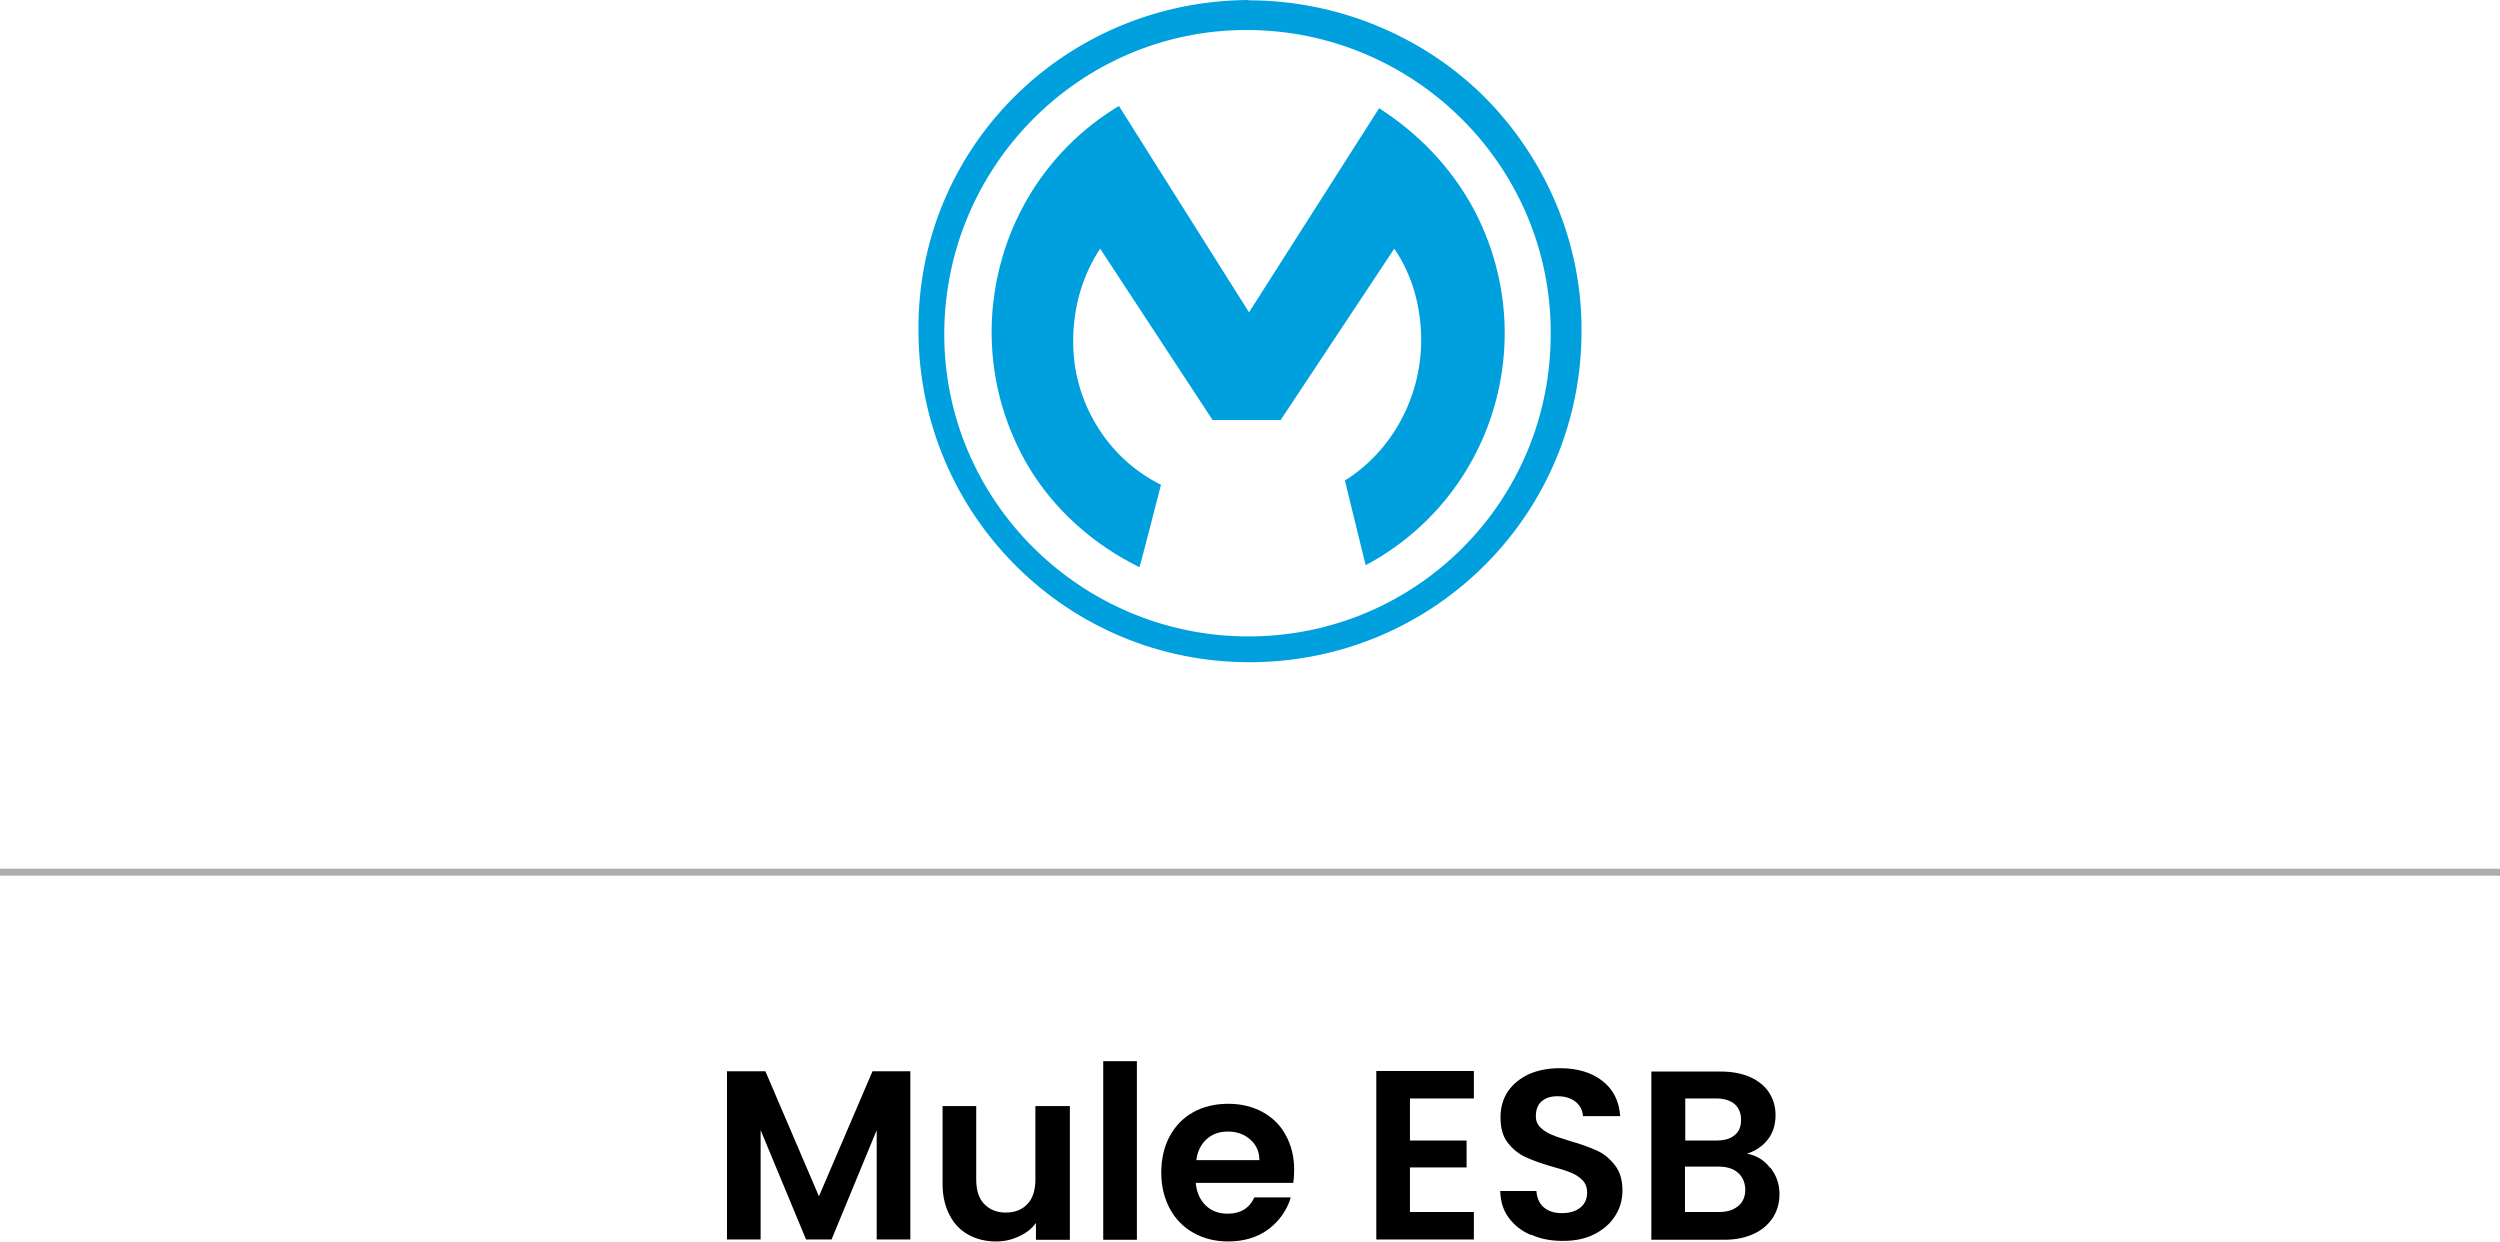
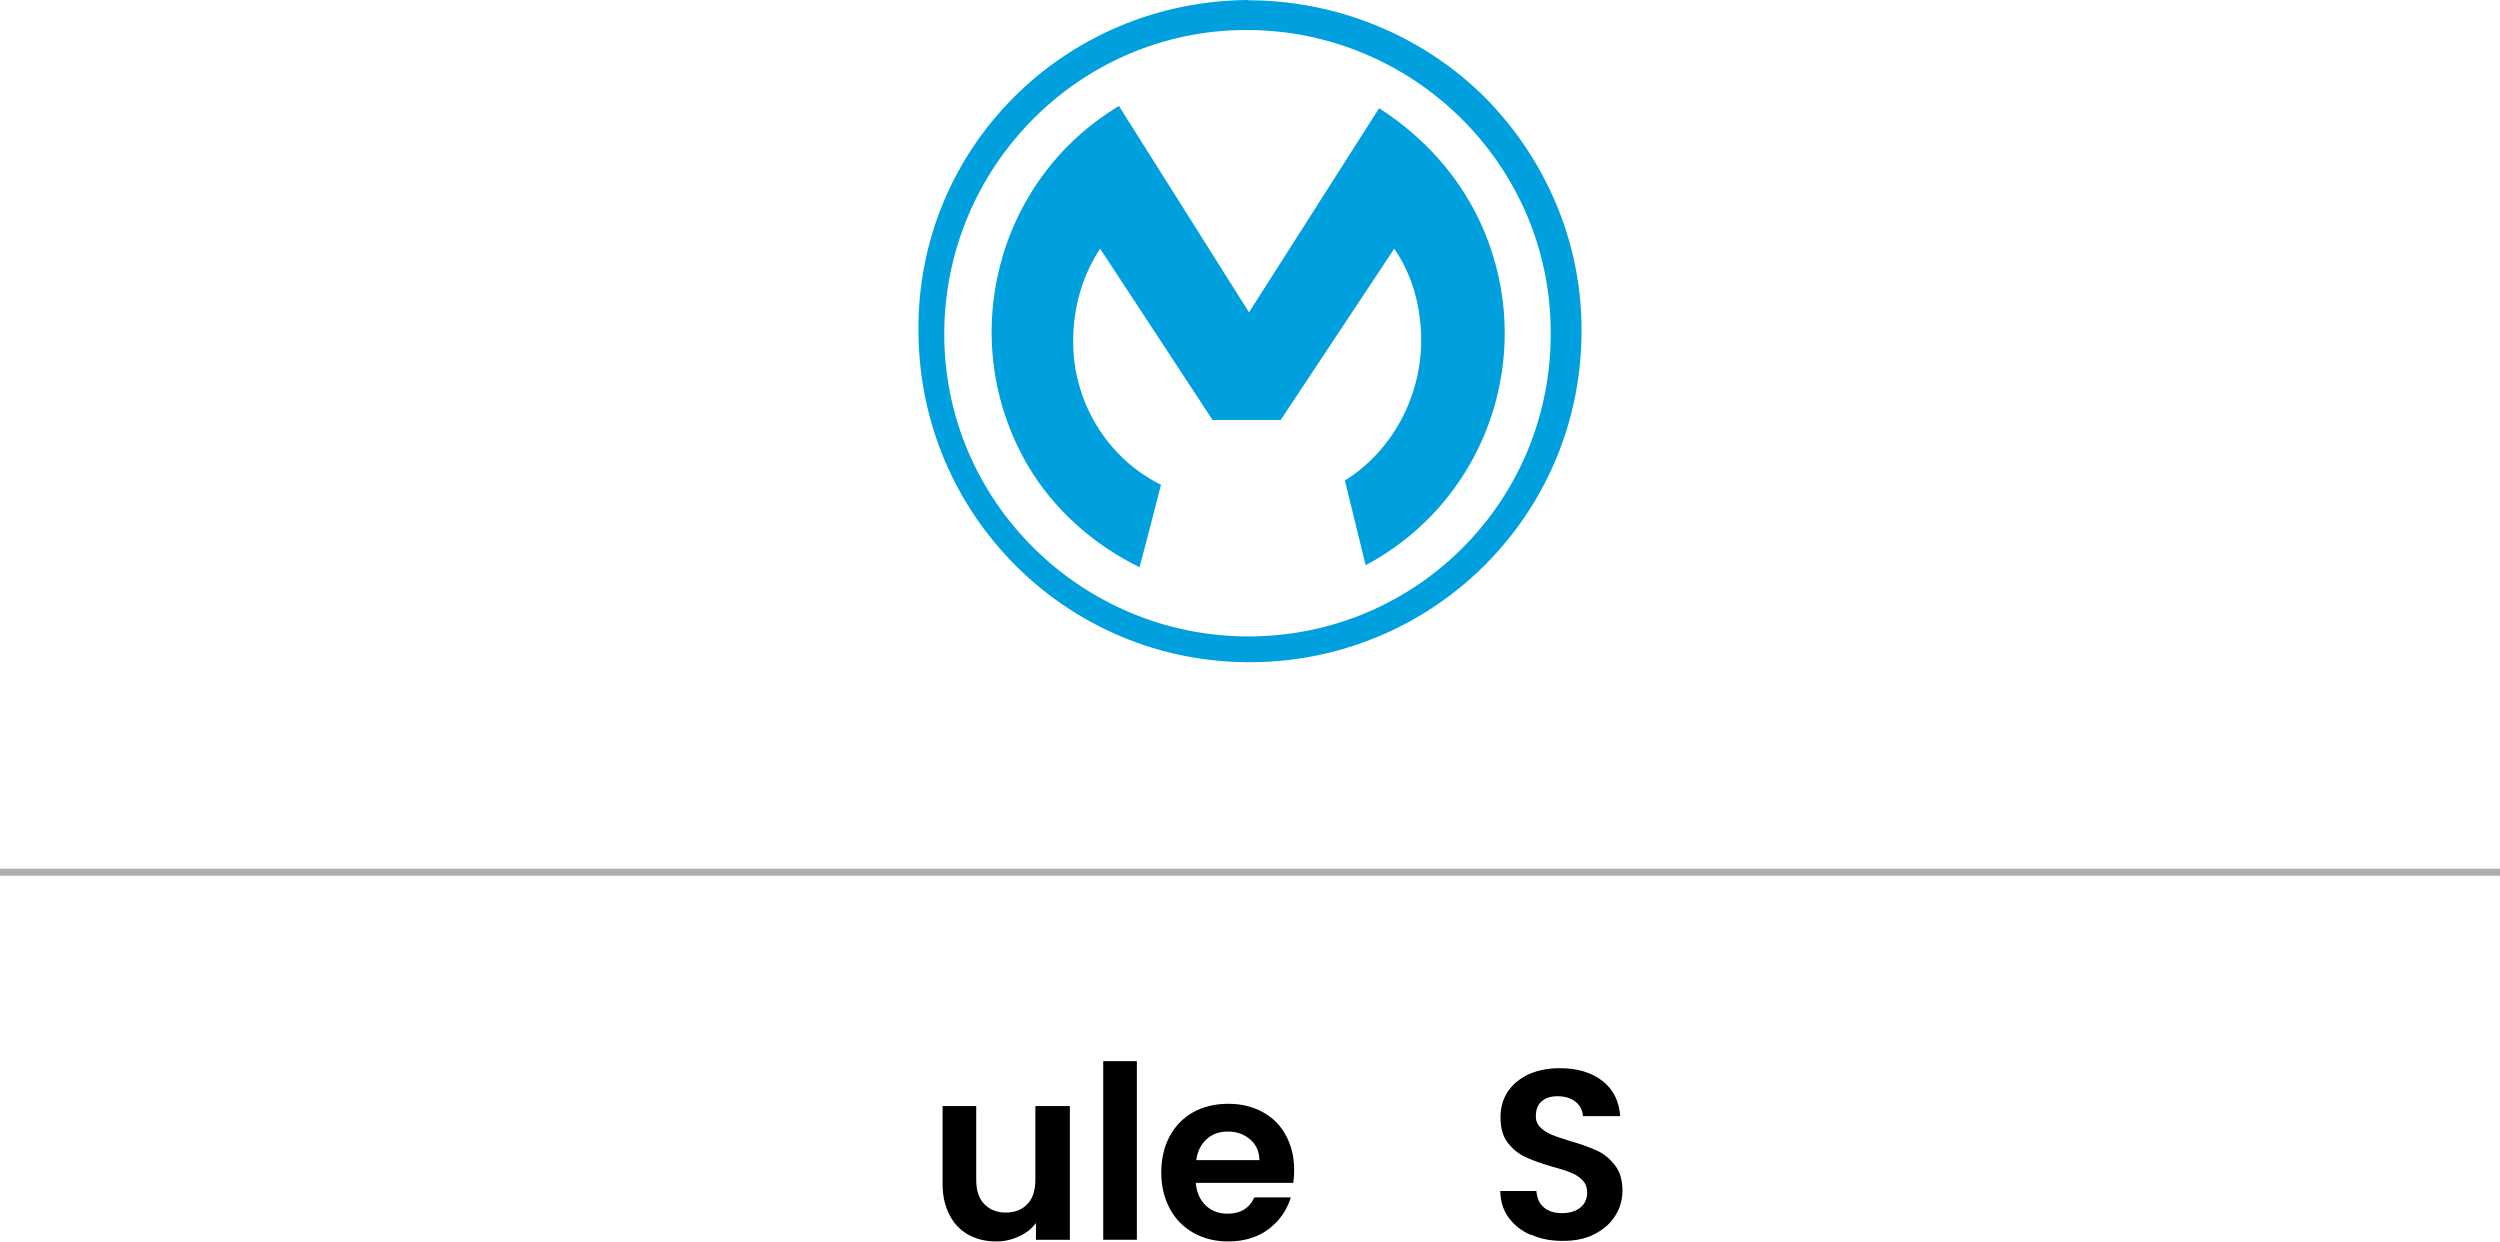
<svg xmlns="http://www.w3.org/2000/svg" id="Layer_2" data-name="Layer 2" viewBox="0 0 89.17 44.29">
  <defs>
    <style>
      .cls-1, .cls-2, .cls-3 {
        stroke-width: 0px;
      }

      .cls-2 {
        fill-rule: evenodd;
      }

      .cls-2, .cls-3 {
        fill: #00a0de;
      }

      .cls-4 {
        fill: none;
        stroke: #adadad;
        stroke-miterlimit: 10;
        stroke-width: .25px;
      }
    </style>
  </defs>
  <g id="Layer_1-2" data-name="Layer 1">
    <g>
      <line class="cls-4" y1="31.11" x2="89.17" y2="31.11" />
      <g>
-         <path class="cls-1" d="M32.47,38.21v6h-1.2v-3.9l-1.61,3.9h-.91l-1.62-3.9v3.9h-1.2v-6h1.37l1.91,4.46,1.91-4.46h1.36Z" />
        <path class="cls-1" d="M38.16,39.45v4.77h-1.21v-.6c-.15.21-.36.37-.61.48-.25.12-.52.18-.81.18-.37,0-.7-.08-.99-.24-.29-.16-.51-.39-.67-.7s-.25-.67-.25-1.1v-2.79h1.2v2.62c0,.38.09.67.28.87.19.2.45.31.77.31s.59-.1.78-.31c.19-.2.28-.49.28-.87v-2.62h1.21Z" />
        <path class="cls-1" d="M40.55,37.85v6.37h-1.2v-6.37h1.2Z" />
        <path class="cls-1" d="M46.13,42.19h-3.48c.03.34.15.61.36.81s.47.29.78.29c.45,0,.77-.19.95-.58h1.3c-.14.46-.4.83-.79,1.13-.39.29-.87.44-1.44.44-.46,0-.87-.1-1.23-.3s-.65-.49-.85-.86c-.2-.37-.31-.8-.31-1.29s.1-.93.3-1.3c.2-.37.48-.66.84-.86s.78-.3,1.25-.3.86.1,1.22.29c.36.2.64.47.83.83.2.36.3.77.3,1.23,0,.17-.01.33-.03.46ZM44.92,41.38c0-.31-.12-.56-.33-.74-.22-.19-.48-.28-.8-.28-.3,0-.55.09-.75.27-.2.18-.33.43-.37.75h2.26Z" />
-         <path class="cls-1" d="M50.29,39.18v1.5h2.02v.96h-2.02v1.59h2.28v.98h-3.48v-6.01h3.48v.98h-2.28Z" />
        <path class="cls-1" d="M54.61,44.05c-.34-.14-.6-.35-.8-.62s-.29-.59-.3-.95h1.29c.02.25.1.44.26.58.16.14.37.21.65.21s.5-.07.66-.2c.16-.13.24-.31.24-.53,0-.18-.05-.32-.16-.44-.11-.11-.25-.21-.41-.27-.16-.07-.39-.14-.68-.22-.39-.11-.71-.23-.95-.34-.24-.11-.45-.28-.63-.51s-.26-.53-.26-.91c0-.36.09-.66.27-.93.18-.26.43-.46.75-.61.32-.14.69-.21,1.1-.21.62,0,1.12.15,1.51.45.39.3.6.72.64,1.26h-1.33c-.01-.21-.1-.38-.26-.51s-.38-.2-.65-.2c-.24,0-.42.06-.56.18-.14.12-.21.3-.21.53,0,.16.05.29.16.4.11.11.24.19.4.26.16.07.38.14.67.23.39.11.71.23.95.34.25.11.46.29.64.52s.27.53.27.9c0,.32-.08.62-.25.89-.17.28-.41.49-.73.66s-.7.25-1.14.25-.8-.07-1.13-.22Z" />
-         <path class="cls-1" d="M63.14,41.64c.22.28.33.59.33.95,0,.32-.08.6-.24.85-.16.24-.39.44-.68.57-.3.14-.65.21-1.06.21h-2.59v-6h2.48c.41,0,.76.07,1.05.2.29.13.52.32.67.55.15.24.23.5.23.8,0,.35-.09.64-.28.88s-.43.4-.74.5c.34.06.62.23.83.51ZM60.11,40.68h1.1c.29,0,.51-.06.66-.19.16-.13.23-.31.23-.55s-.08-.43-.23-.56c-.15-.13-.38-.2-.66-.2h-1.1v1.5ZM62,43.02c.16-.14.25-.33.25-.58s-.09-.46-.26-.61c-.17-.15-.4-.22-.7-.22h-1.19v1.62h1.21c.29,0,.52-.07.68-.21Z" />
      </g>
      <g>
        <path class="cls-3" d="M44.53,22.7c-5.96,0-10.85-4.82-10.85-10.78S38.5,1.07,44.46,1.07s10.85,4.82,10.85,10.78c.04,6-4.78,10.85-10.78,10.85ZM44.53,0c-6.58.04-11.85,5.3-11.77,11.85.04,6.55,5.33,11.81,11.88,11.77,6.55-.04,11.81-5.33,11.77-11.88,0-3.13-1.29-6.11-3.49-8.31-2.24-2.21-5.3-3.42-8.39-3.42Z" />
        <path class="cls-2" d="M41.41,17.29c-1.95-.96-3.16-3.02-3.13-5.15,0-1.18.33-2.32.96-3.27l4.01,6.11h2.43l4.05-6.11c.66.96.96,2.1.96,3.27,0,2.02-1.03,3.94-2.72,5l.74,3.02c4.56-2.43,6.29-8.09,3.86-12.69-.81-1.51-1.99-2.72-3.38-3.61l-4.64,7.28-4.64-7.36c-4.41,2.65-5.85,8.39-3.24,12.84.92,1.55,2.32,2.8,3.97,3.61,0,.07.77-2.94.77-2.94Z" />
      </g>
    </g>
  </g>
</svg>